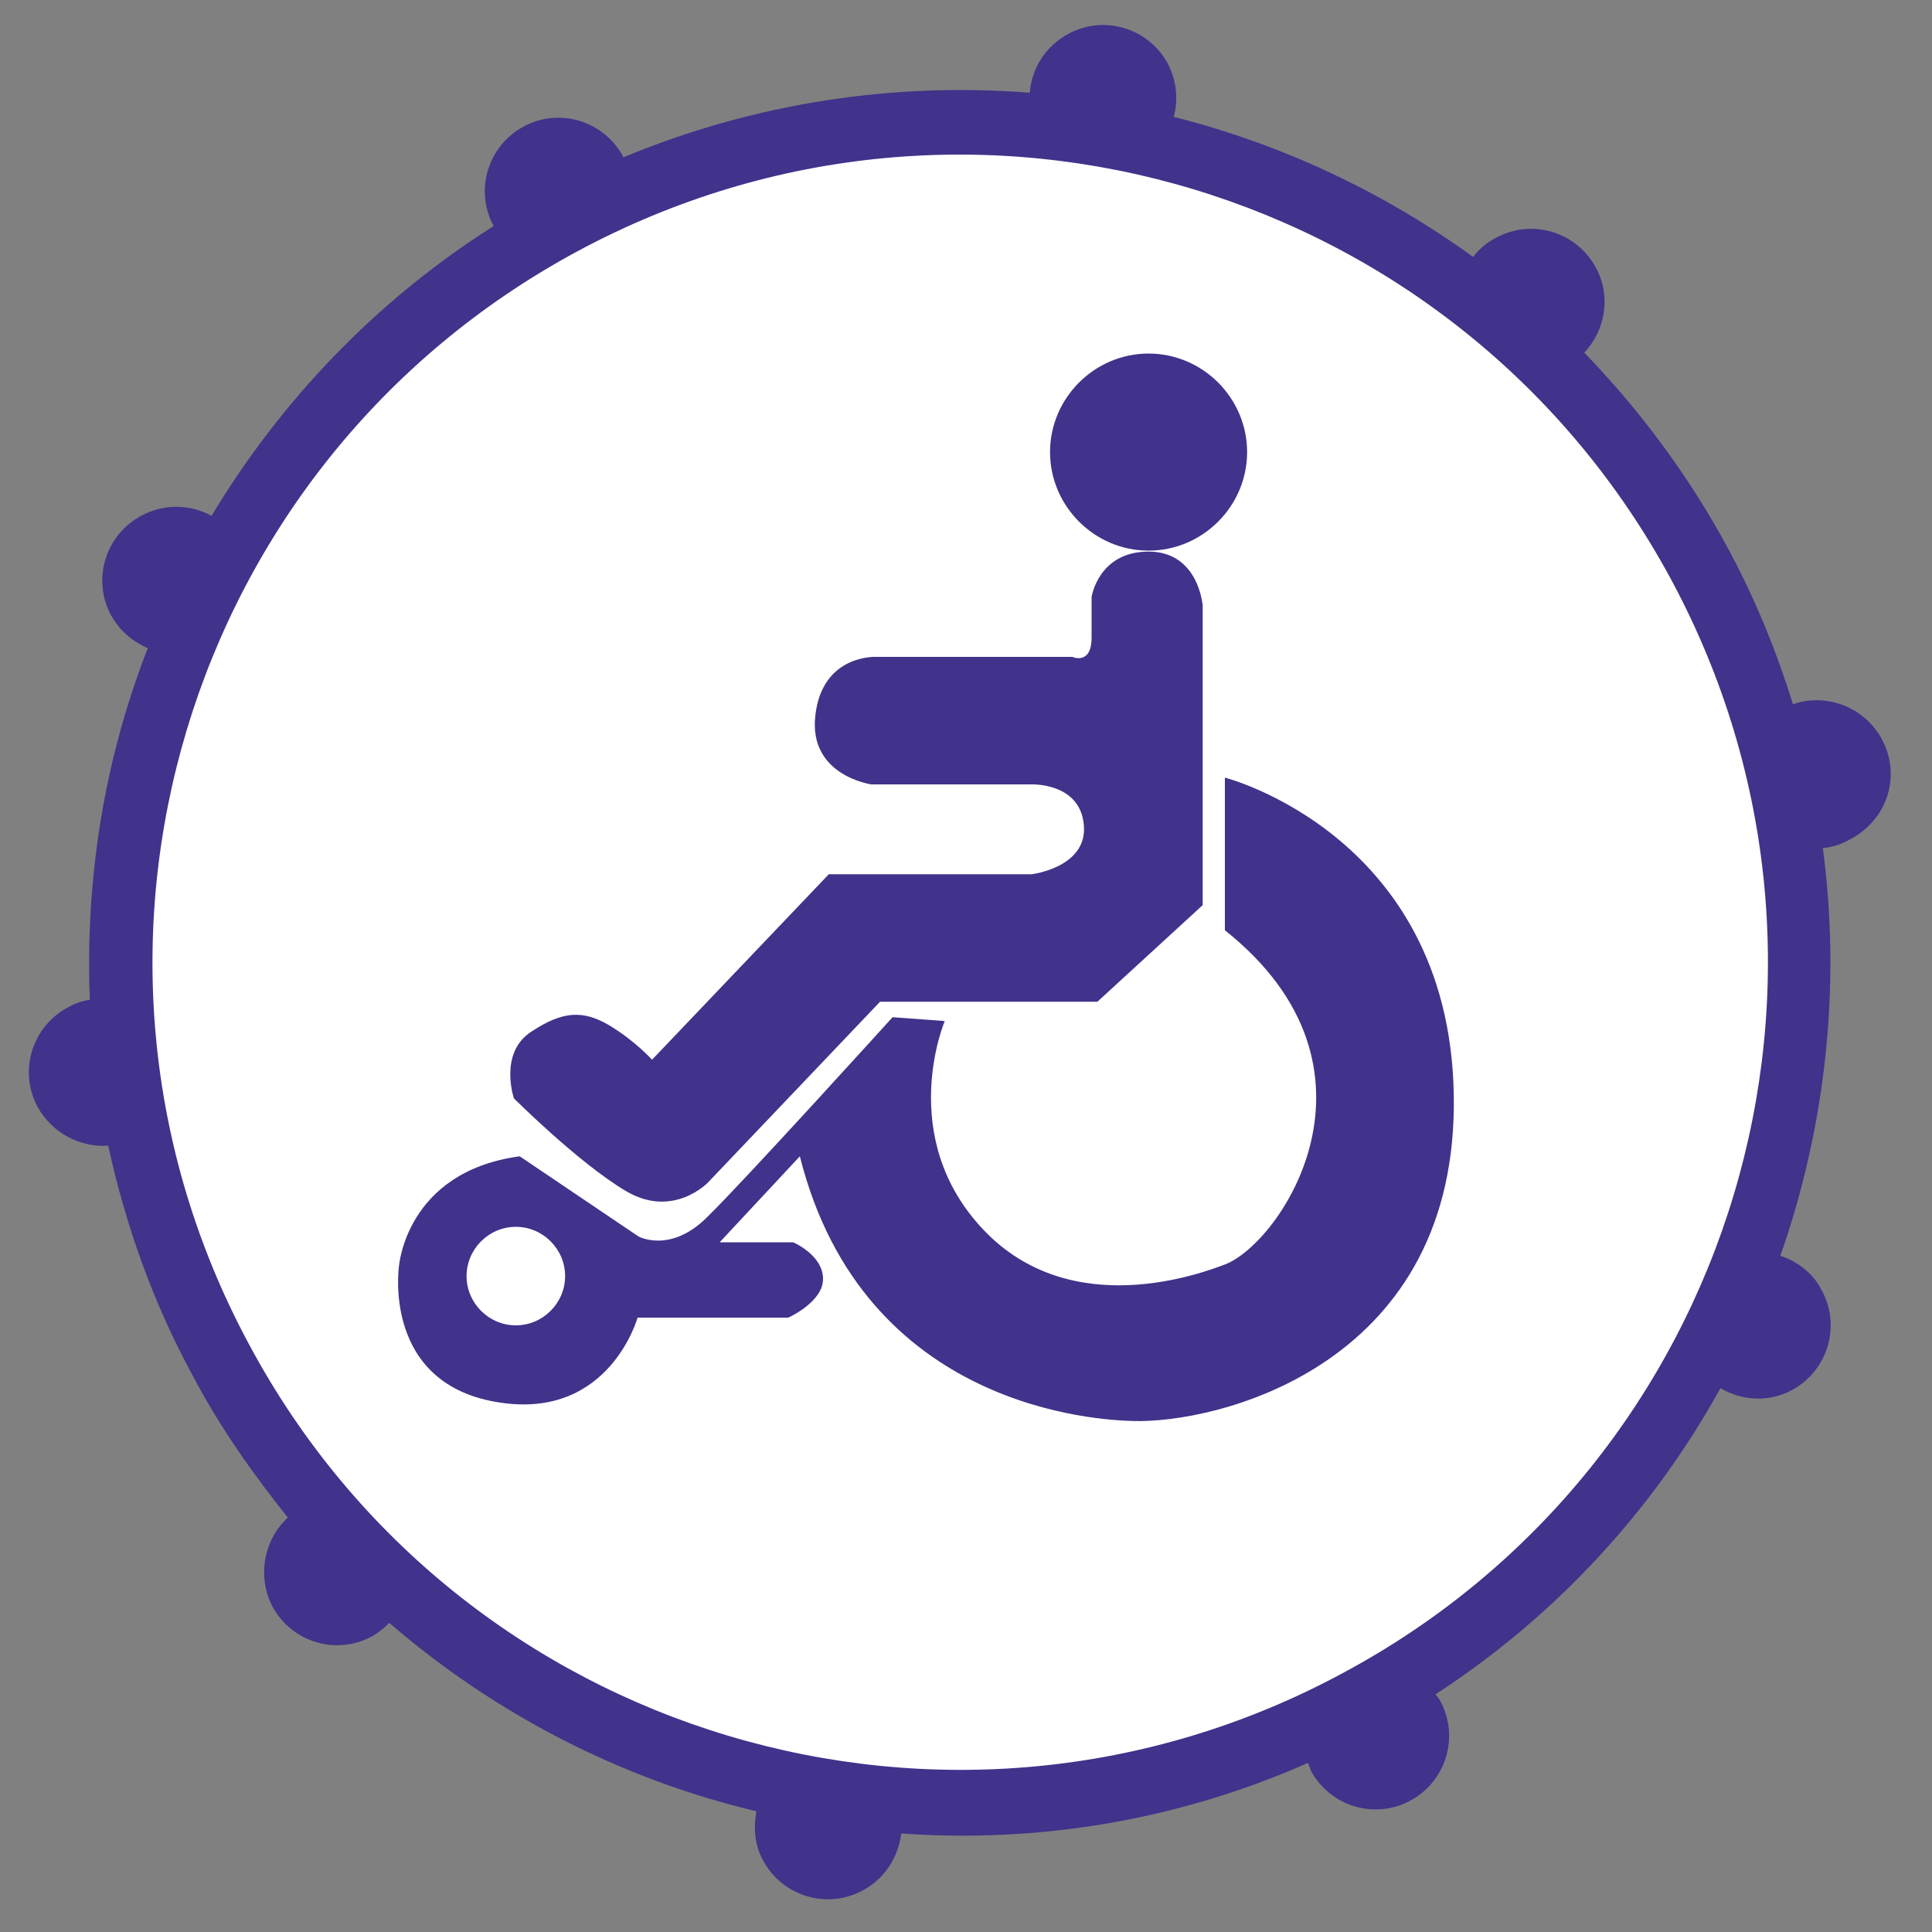
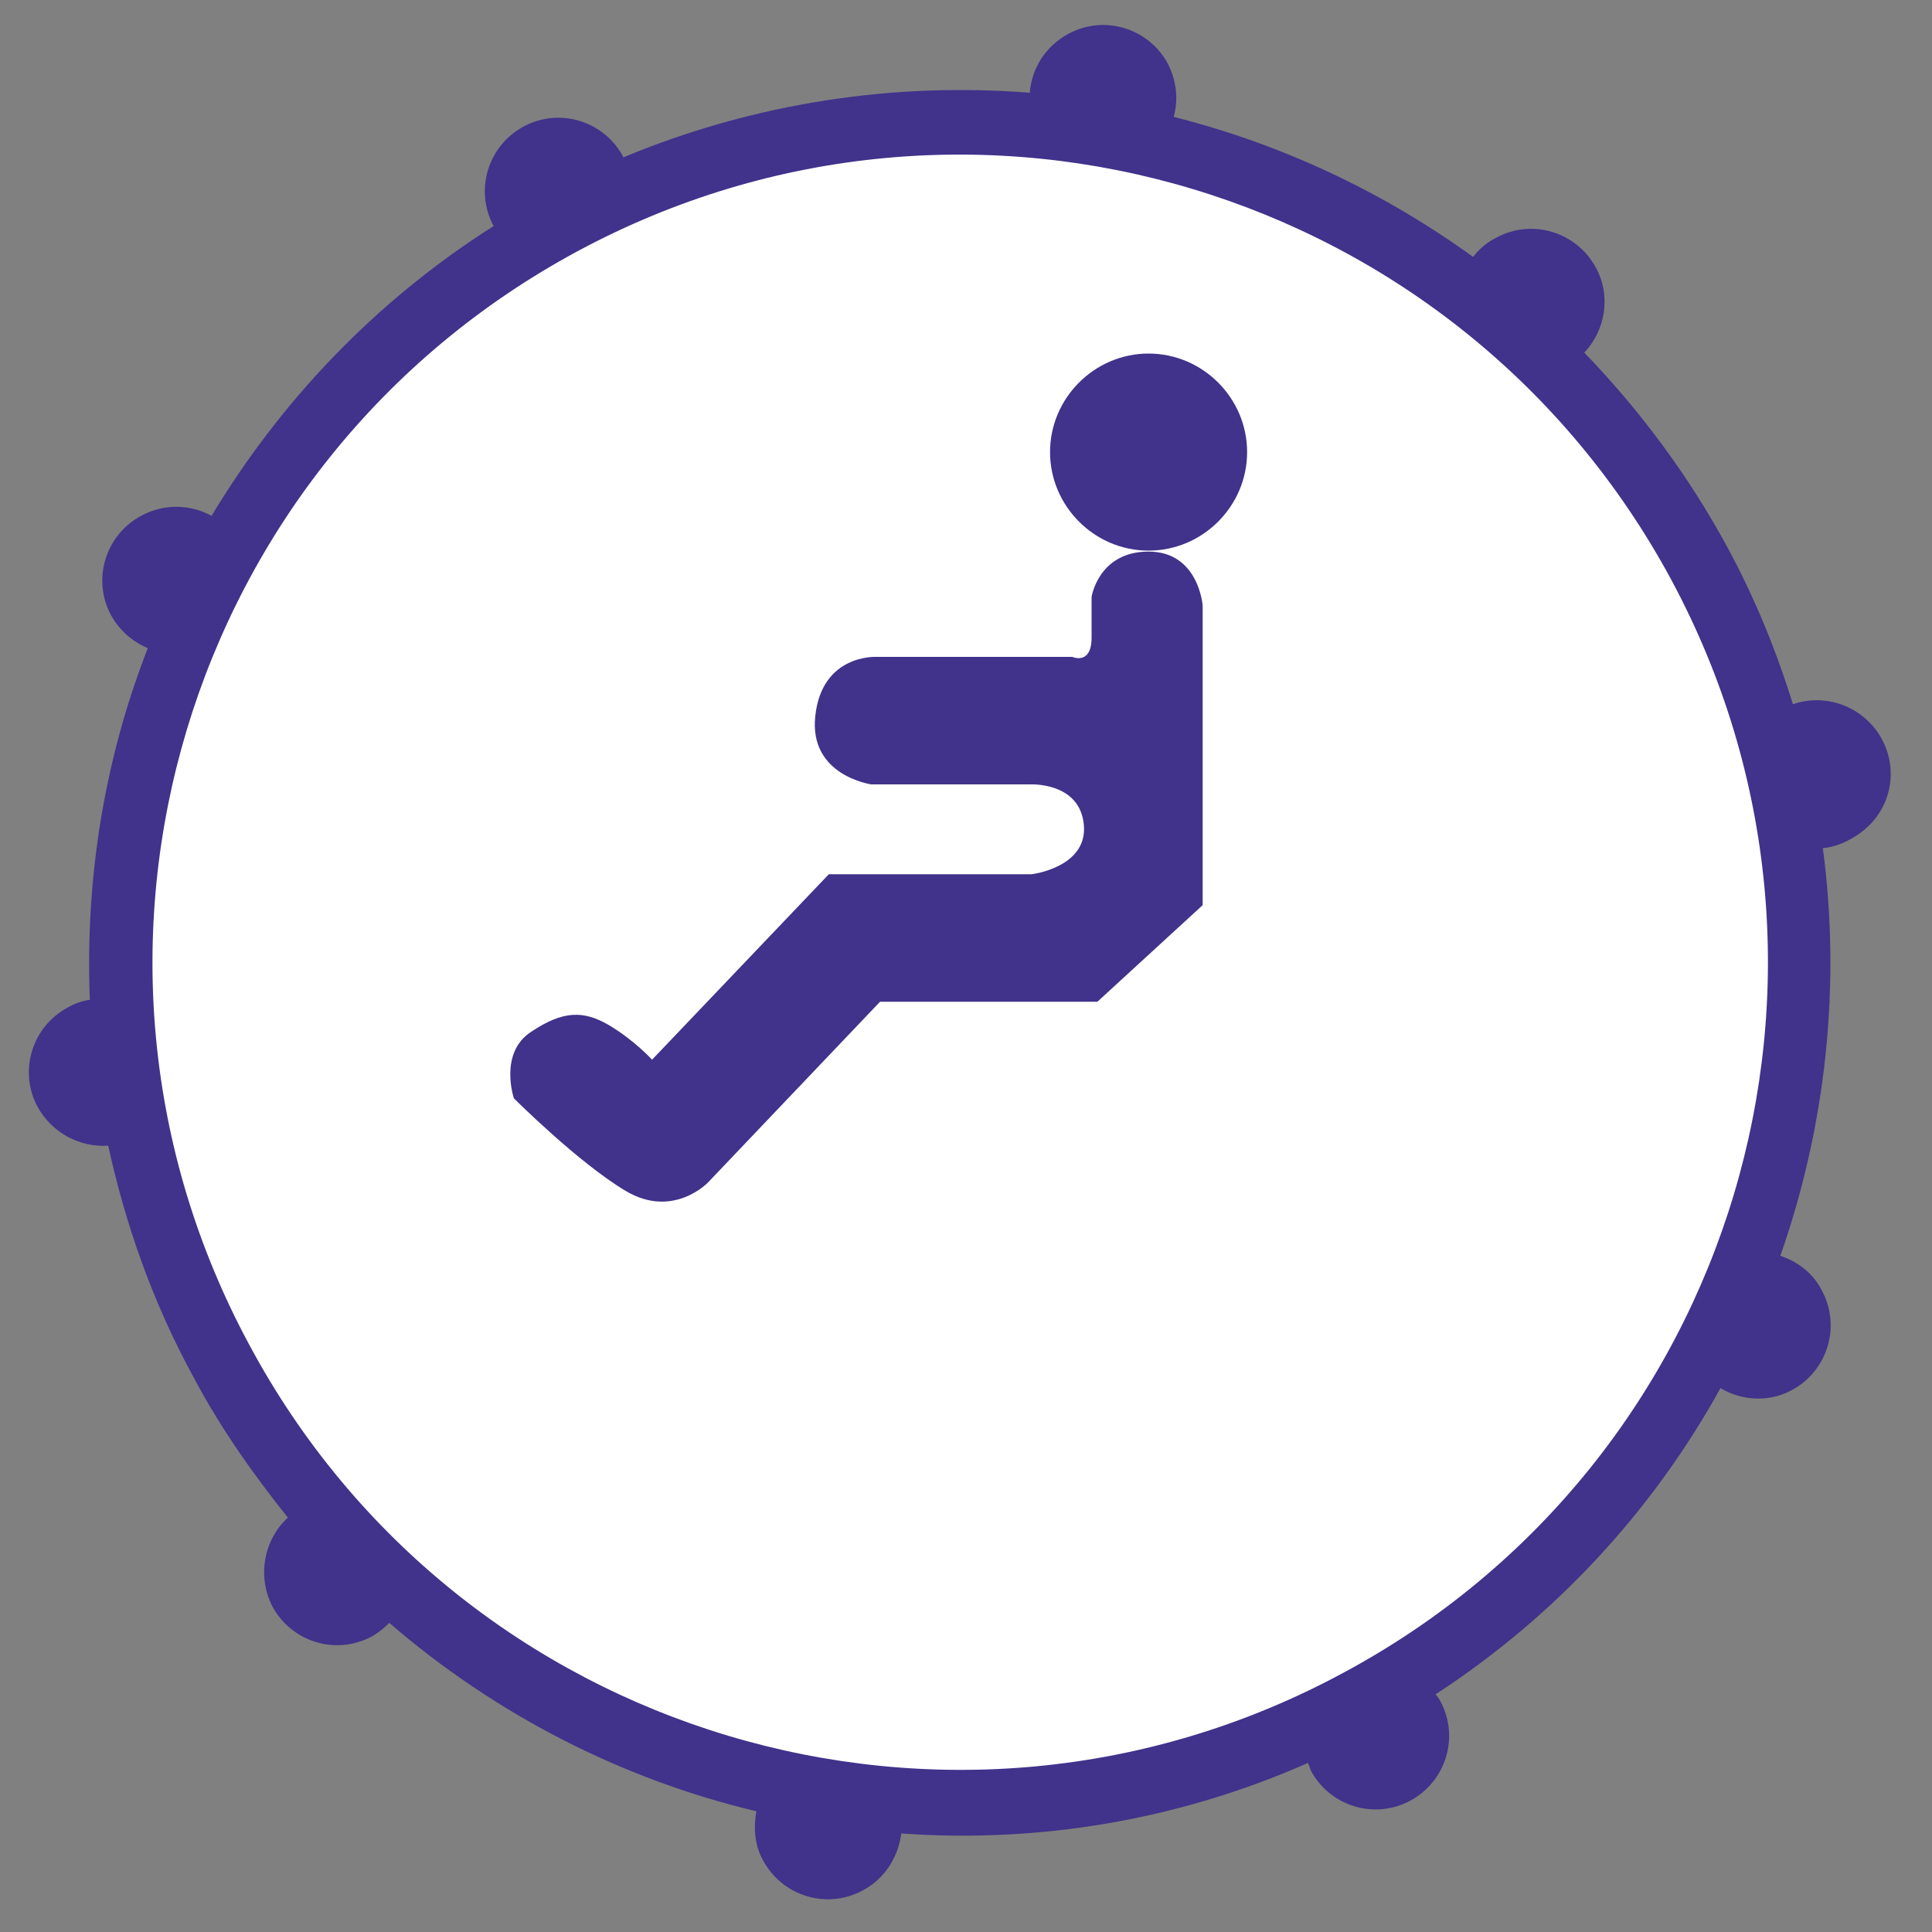
<svg xmlns="http://www.w3.org/2000/svg" version="1.1" x="0px" y="0px" viewBox="0 0 200 200" xml:space="preserve">
  <rect x="0" y="0" width="200" height="200" fill="#808080" stroke="none" />
  <path fill="#FFFFFF" d="M11.1,98.5c0-48,38.9-87,87-87c48.1,0,87,39,87,87c0,48.1-38.9,87-87,87 C50,185.5,11.1,146.6,11.1,98.5z" />
  <path fill="#41328B" d="M194.8,76.5c-1.8-3.3-5.7-4.8-9.2-3.6c-1.7-5.5-3.9-10.9-6.7-16.1c-4.1-7.6-9.2-14.4-14.9-20.3 c2.2-2.3,2.8-5.9,1.2-8.8c-2-3.7-6.6-5.1-10.3-3.1c-1,0.5-1.8,1.2-2.4,2c-9.4-6.8-19.9-11.7-31-14.5c0.5-1.8,0.3-3.7-0.6-5.5 c-2-3.7-6.6-5.1-10.3-3.1c-2.4,1.3-3.8,3.6-4,6.1c-14-1.1-28.4,1-42.1,6.7c0,0,0-0.1,0-0.1c-2-3.7-6.6-5.1-10.3-3.1 c-3.7,2-5.1,6.6-3.1,10.3c-12.3,7.8-22.1,18.2-29.2,30c-2.2-1.2-4.9-1.3-7.3,0c-3.7,2-5.1,6.6-3.1,10.3c0.9,1.6,2.2,2.7,3.8,3.4 c-4.5,11.5-6.5,23.9-6,36.4c-0.8,0.1-1.6,0.4-2.3,0.8c-3.7,2-5.1,6.6-3.1,10.3c1.5,2.7,4.4,4.2,7.3,4c1.8,8.2,4.6,16.2,8.8,23.9 c2.8,5.3,6.2,10.1,9.8,14.6c-2.5,2.3-3.2,6.1-1.6,9.2c2,3.7,6.6,5.1,10.3,3.1c0.7-0.4,1.3-0.9,1.8-1.4c11,9.5,24.1,16.2,38,19.5 c-0.3,1.7-0.2,3.5,0.7,5.1c2,3.7,6.6,5.1,10.3,3.1c2.3-1.2,3.7-3.5,4-5.9c14.1,1,28.5-1.3,42.1-7.3c0.1,0.2,0.2,0.5,0.3,0.8 c2,3.7,6.6,5.1,10.3,3.1c3.7-2,5.1-6.6,3.1-10.3c-0.1-0.2-0.3-0.5-0.5-0.7c12.6-8.2,22.6-19.2,29.5-31.7c2.2,1.3,5,1.5,7.4,0.2 c3.7-2,5.1-6.6,3.1-10.3c-0.9-1.8-2.5-3-4.3-3.6c4.7-13.4,6.3-27.9,4.4-42.2c1-0.1,1.9-0.4,2.8-0.9 C195.5,84.8,196.8,80.2,194.8,76.5z M139,173.2c-40.6,21.9-91.4,6.7-113.2-34C3.9,98.6,19.1,47.9,59.8,26 c40.7-21.9,91.3-6.6,113.2,34C194.9,100.7,179.7,151.4,139,173.2z" />
  <g id="XMLID_2_">
    <path fill="#41328B" d="M108.7,46.8c0-5.6,4.6-10.2,10.2-10.2c5.6,0,10.2,4.6,10.2,10.2c0,5.6-4.6,10.2-10.2,10.2 C113.3,57,108.7,52.4,108.7,46.8z" />
    <path fill="#41328B" d="M90.7,68H111c0,0,2,0.9,2-2v-4.2c0,0,0.7-4.7,5.9-4.7c5.2,0,5.6,5.6,5.6,5.6v31l-10.9,10H91.1 l-17.8,18.7c0,0-3.6,3.8-8.5,0.9c-4.9-2.9-11.6-9.6-11.6-9.6s-1.6-4.7,1.8-6.9c3.3-2.2,5.4-2.2,8-0.7c2.7,1.6,4.5,3.6,4.5,3.6 l18.3-19.2h21c0,0,5.8-0.7,5.4-5.1c-0.4-4.5-5.6-4.2-5.6-4.2H90.2c0,0-6.5-0.9-5.8-7.1C85.1,67.7,90.7,68,90.7,68z" />
-     <path fill="#41328B" d="M126.8,80.5v15.8c18,14.3,5.8,32.4,0,34.6c-2.4,0.9-15.9,6-25-3.6c-9.1-9.6-4-21.6-4-21.6 l-5.4-0.4c0,0-15.4,17-19.2,20.7c-3.8,3.8-7.1,2-7.1,2l-12.3-8.3c-11.8,1.6-12.5,11.4-12.5,11.4s-1.8,12.3,10.5,14.1 c11.3,1.7,14.2-8.8,14.2-8.8h15.6c0,0,3.6-1.6,3.6-4c0-2.5-3.1-3.8-3.1-3.8h-7.6l8.3-8.9c6.6,26.3,31.2,27.3,34.4,27.4 c8.6,0.3,33.1-5.5,33.3-32.6C150.7,86.6,126.8,80.5,126.8,80.5z M53.4,137.2c-2.8,0-5.1-2.3-5.1-5.1c0-2.8,2.3-5.1,5.1-5.1 c2.8,0,5.1,2.3,5.1,5.1C58.5,134.9,56.2,137.2,53.4,137.2z" />
  </g>
</svg>